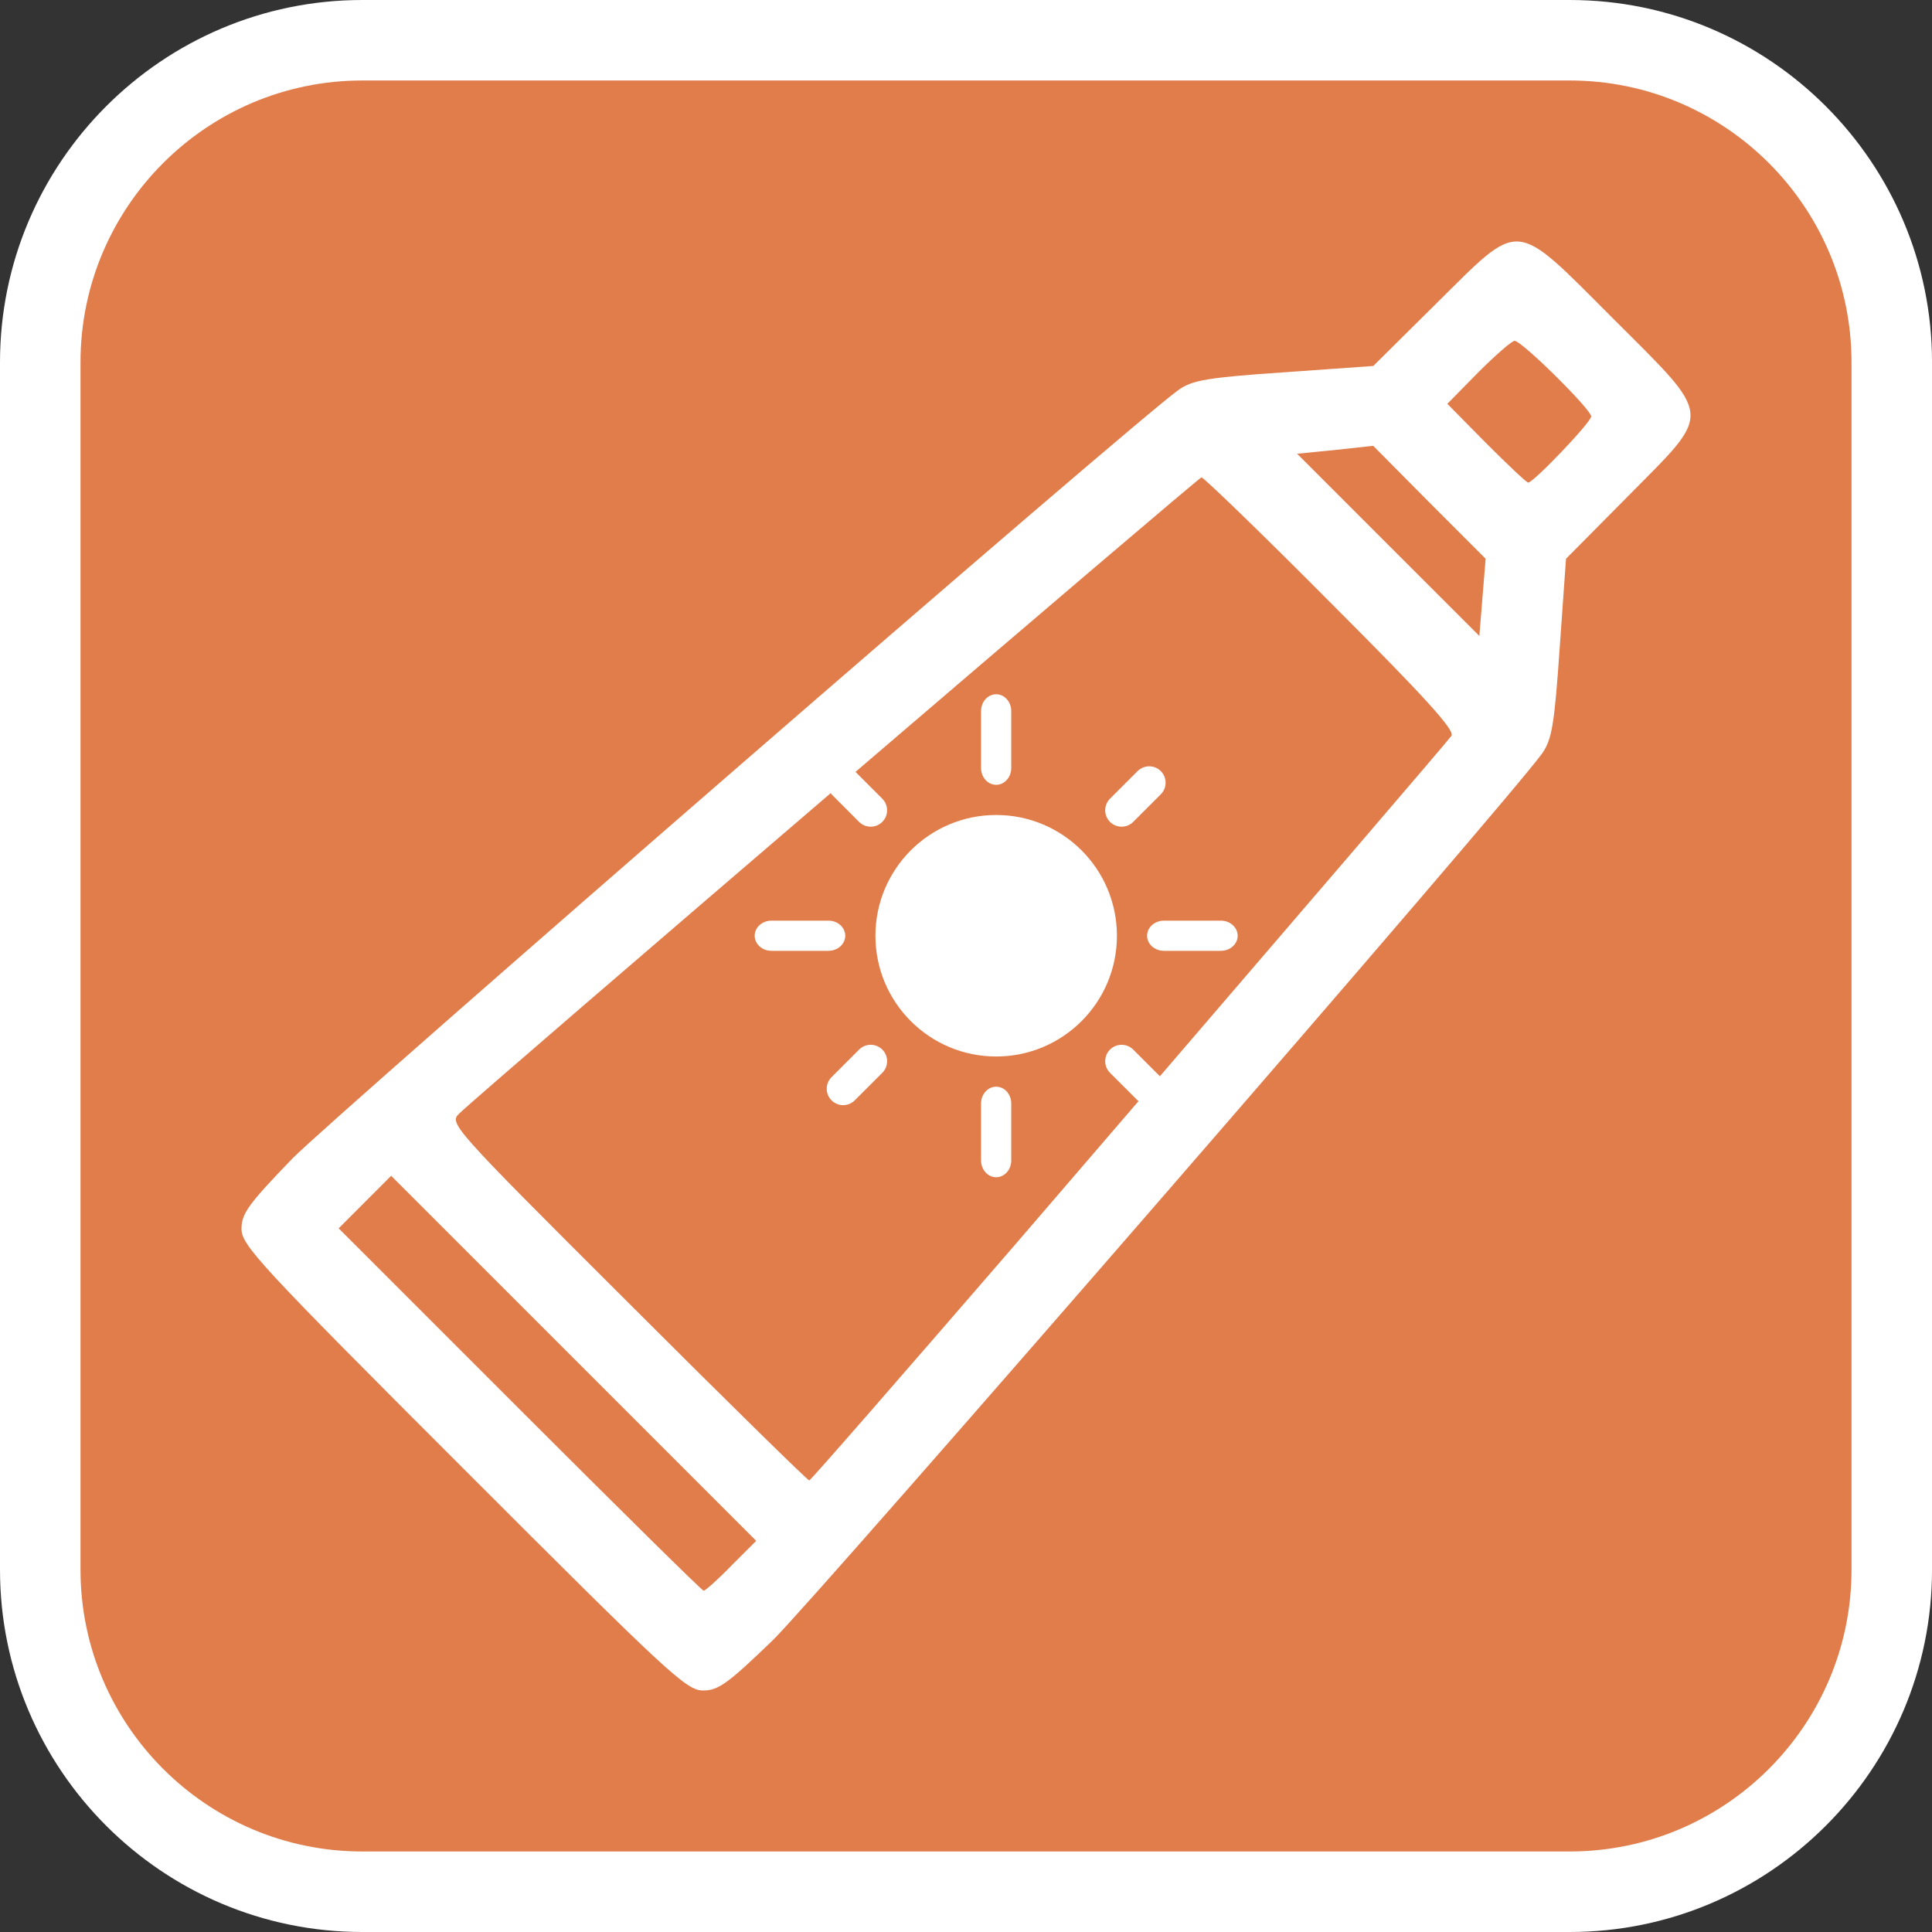
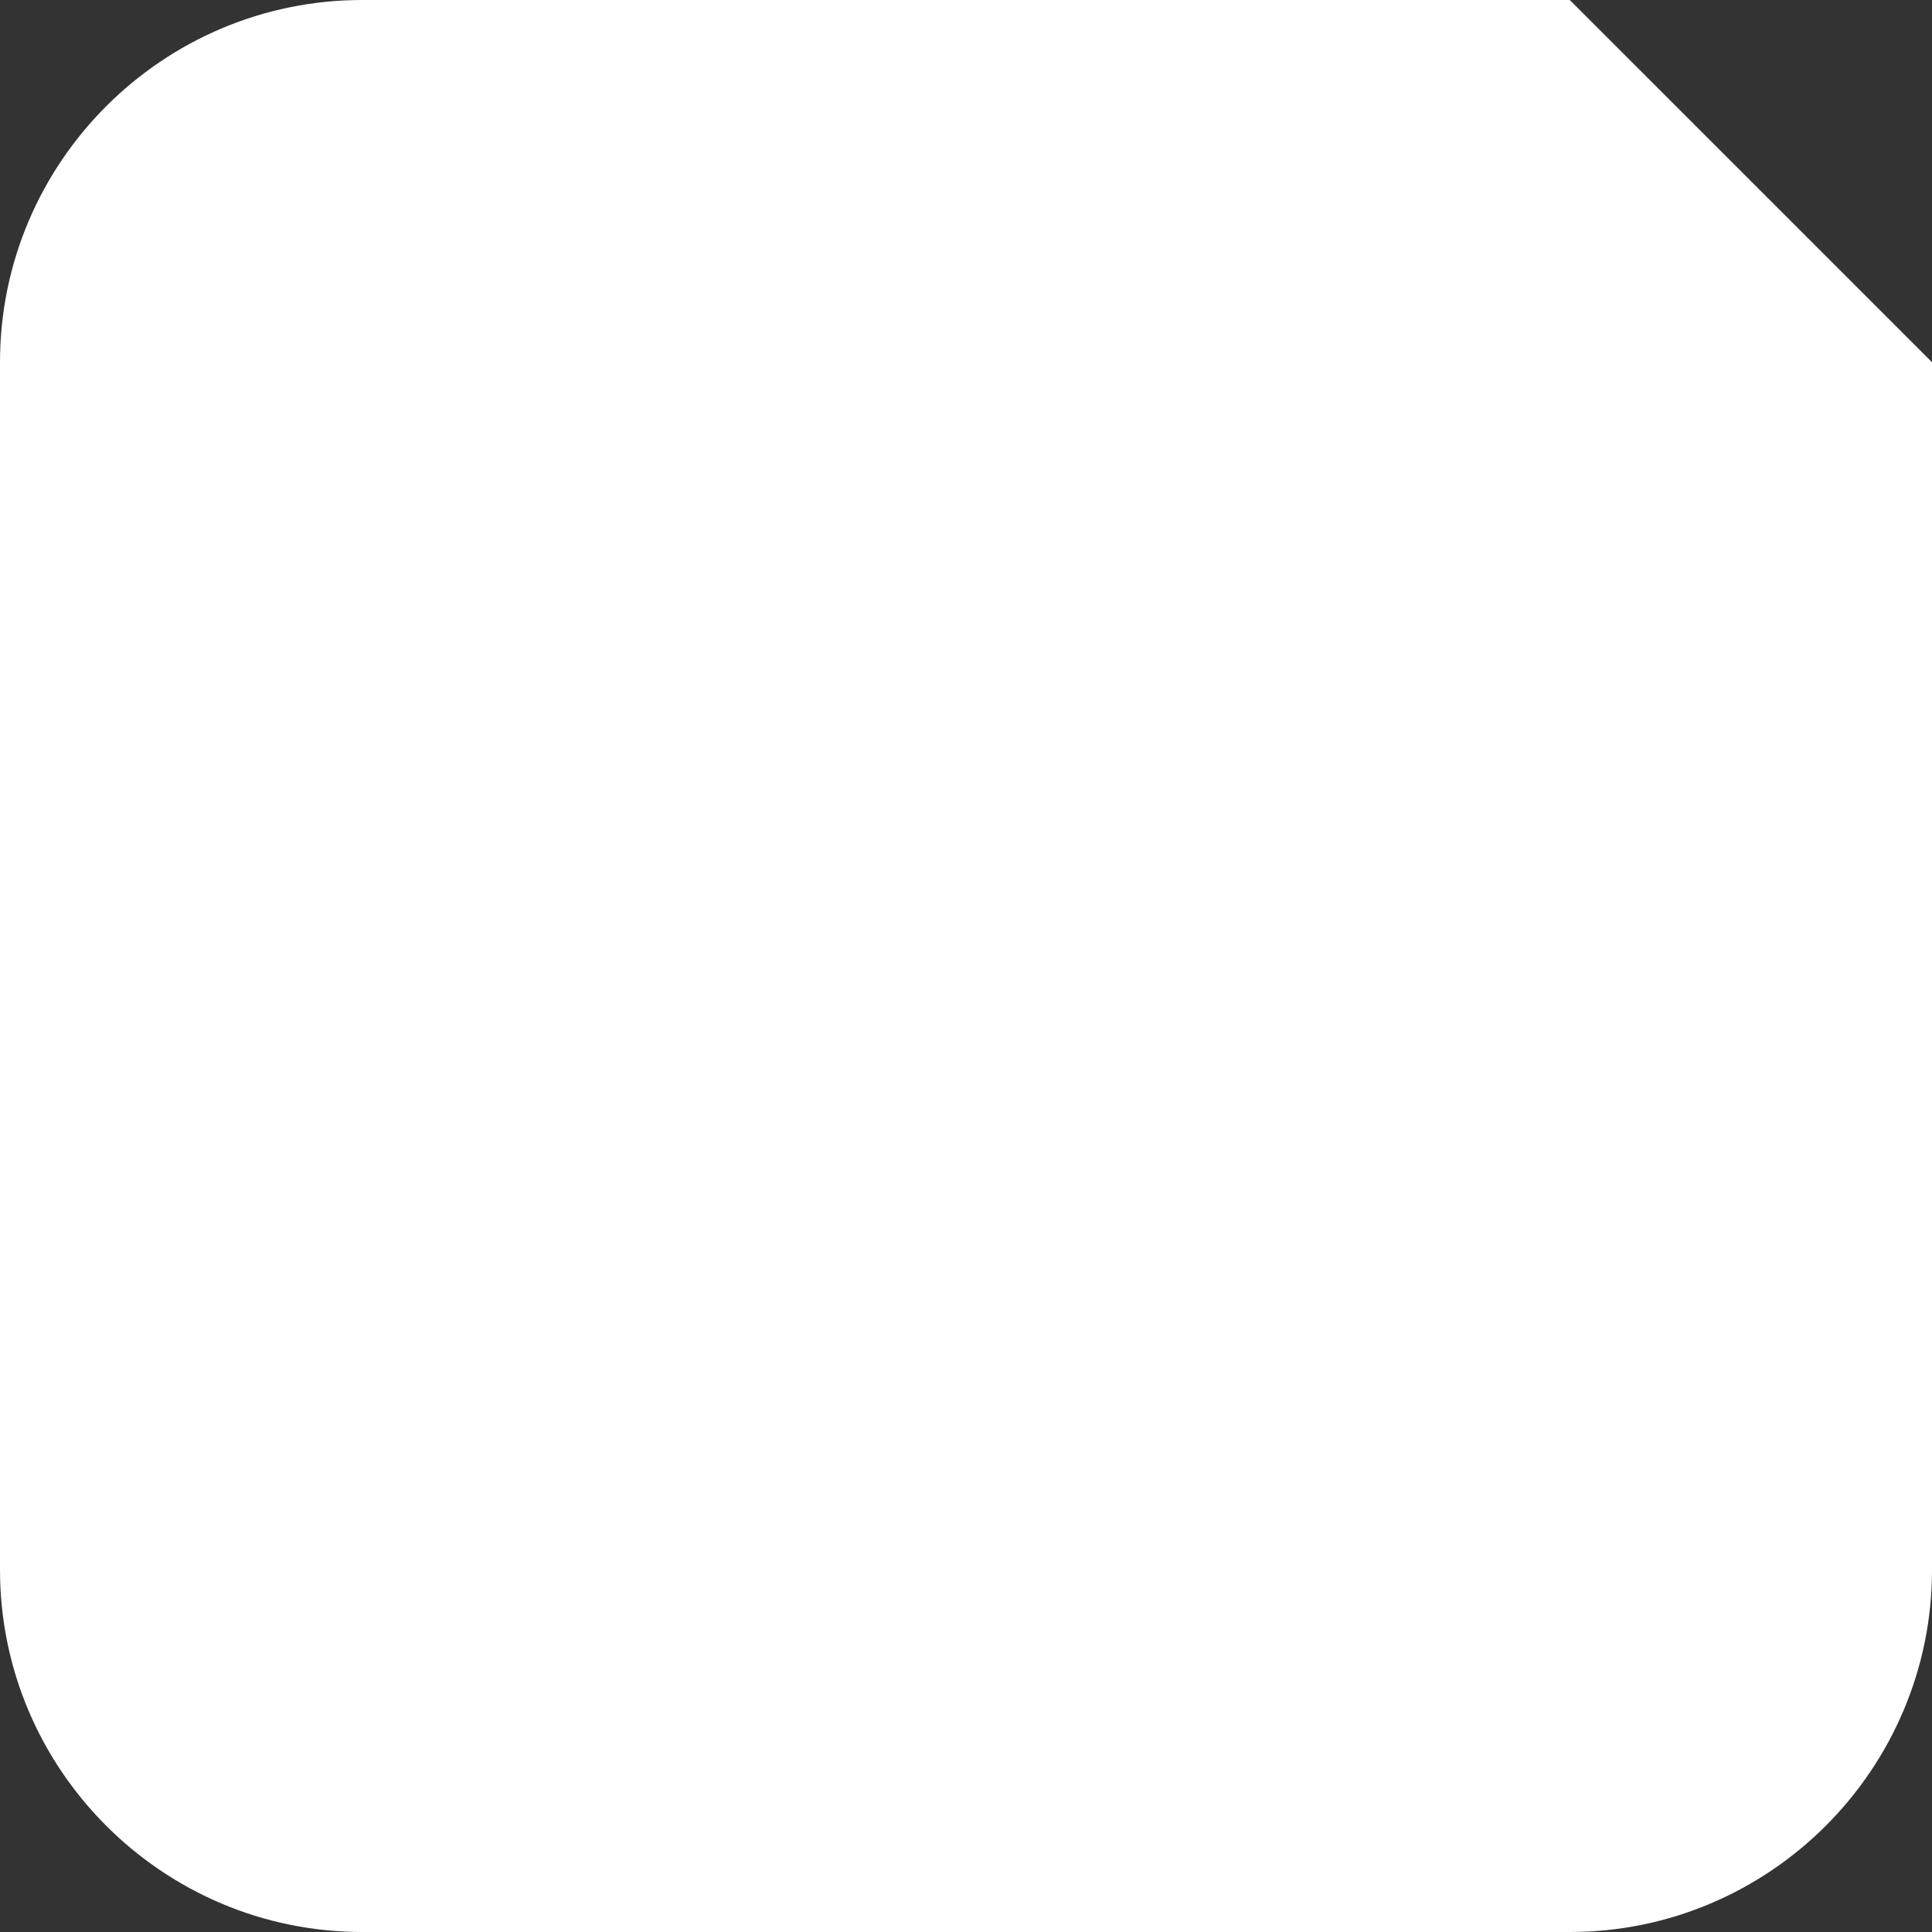
<svg xmlns="http://www.w3.org/2000/svg" version="1.1" id="Calque_1" x="0px" y="0px" width="170.079px" height="170.078px" viewBox="0 0 170.079 170.078" enable-background="new 0 0 170.079 170.078" xml:space="preserve">
  <rect x="0" y="0" width="170.079" height="170.078" fill="#333333" stroke="none" />
  <g>
-     <path fill="#FFFFFF" d="M138.19,0H31.89C14.306,0,0,14.306,0,31.89v106.297c0,17.584,14.304,31.892,31.89,31.892h106.3   c17.583,0,31.891-14.308,31.891-31.892V31.89C170.081,14.306,155.773,0,138.19,0z" />
-     <path fill="#E17D4B" d="M138.19,7.085H31.89C18.213,7.085,7.087,18.21,7.087,31.89v106.297c0,13.676,11.125,24.803,24.803,24.803   h106.3c13.678,0,24.803-11.125,24.803-24.803V31.89C162.993,18.212,151.868,7.085,138.19,7.085z" />
+     <path fill="#FFFFFF" d="M138.19,0H31.89C14.306,0,0,14.306,0,31.89v106.297c0,17.584,14.304,31.892,31.89,31.892h106.3   c17.583,0,31.891-14.308,31.891-31.892V31.89z" />
  </g>
  <g>
    <path fill="#FFFFFF" d="M142.019,28.058c-8.877-8.877-8.042-8.782-15.579-1.34l-5.548,5.5l-7.858,0.557   c-6.751,0.461-8.046,0.696-9.247,1.523c-3.838,2.686-74.11,63.71-78.042,67.686c-3.885,4.022-4.485,4.854-4.485,6.196   c0,1.434,1.526,3.097,19.513,21.082c18.12,18.122,19.645,19.556,21.125,19.556c1.34,0,2.173-0.6,6.194-4.485   c3.978-3.928,65.005-74.204,67.688-78.038c0.831-1.206,1.062-2.499,1.523-9.25l0.557-7.857l5.5-5.548   C150.804,36.105,150.896,36.935,142.019,28.058z M64.395,137.817c-1.203,1.247-2.312,2.219-2.451,2.219s-7.397-7.168-16.182-15.952   l-15.949-15.949l2.31-2.313l2.312-2.313l16.043,16.044l16.091,16.091L64.395,137.817z M127.781,64.768   c-0.172,0.288-14.592,17.083-25.673,29.979l-2.348-2.348c-0.564-0.564-1.479-0.564-2.044,0c-0.563,0.563-0.563,1.479,0,2.043   l2.427,2.425c0.027,0.027,0.063,0.036,0.09,0.061c-6.05,7.04-10.695,12.439-10.695,12.439   c-10.051,11.624-18.176,20.961-18.299,20.961c-0.14,0-7.354-7.075-16-15.721C39.615,99.025,39.52,98.888,40.447,98.009   c1.137-1.092,16.92-14.677,32.685-28.19c0.028,0.033,0.04,0.075,0.071,0.106l2.424,2.428c0.566,0.563,1.479,0.563,2.043,0   c0.564-0.564,0.564-1.478,0-2.042l-2.359-2.36c15.5-13.28,30.326-25.927,30.46-25.927c0.187,0,5.316,4.945,11.374,11.047   C125.515,61.439,128.059,64.262,127.781,64.768z M130.509,52.563l-0.278,3.423l-8.046-8.043l-7.998-8l3.329-0.328l3.372-0.368   l4.949,4.993l4.946,4.947L130.509,52.563z M134.532,42.485c-0.141,0-1.808-1.573-3.7-3.47l-3.421-3.466l2.729-2.774   c1.527-1.525,2.959-2.772,3.189-2.772c0.648,0,6.749,6.054,6.749,6.654C140.078,37.167,134.993,42.485,134.532,42.485z" />
    <path fill="#FFFFFF" d="M107.476,81.048h-5.014c-0.816,0-1.48,0.593-1.48,1.328c0,0.734,0.664,1.328,1.48,1.328h5.014   c0.816,0,1.479-0.594,1.479-1.328C108.956,81.642,108.292,81.048,107.476,81.048z" />
    <path fill="#FFFFFF" d="M74.409,82.375c0-0.733-0.661-1.329-1.481-1.329h-5.012c-0.815,0-1.479,0.595-1.479,1.329   s0.664,1.329,1.479,1.329h5.012C73.748,83.704,74.409,83.108,74.409,82.375z" />
    <path fill="#FFFFFF" d="M102.188,67.883c-0.563-0.563-1.478-0.563-2.045,0l-2.427,2.428c-0.563,0.564-0.563,1.478,0,2.042   c0.564,0.563,1.479,0.563,2.044,0l2.428-2.428C102.752,69.361,102.752,68.447,102.188,67.883z" />
    <path fill="#FFFFFF" d="M75.628,92.398l-2.424,2.428c-0.566,0.563-0.566,1.479,0,2.04c0.562,0.566,1.477,0.566,2.041,0l2.427-2.425   c0.564-0.563,0.564-1.479,0-2.043C77.107,91.834,76.194,91.834,75.628,92.398z" />
-     <path fill="#FFFFFF" d="M87.696,69.089c0.732,0,1.327-0.663,1.327-1.48v-5.012c0-0.817-0.595-1.479-1.327-1.479   c-0.736,0-1.331,0.663-1.331,1.479v5.012C86.365,68.426,86.959,69.089,87.696,69.089z" />
    <path fill="#FFFFFF" d="M87.696,95.664c-0.736,0-1.331,0.662-1.331,1.479v5.013c0,0.817,0.595,1.479,1.331,1.479   c0.732,0,1.327-0.662,1.327-1.479v-5.013C89.023,96.326,88.428,95.664,87.696,95.664z" />
    <circle fill="#FFFFFF" cx="87.696" cy="82.376" r="10.63" />
  </g>
</svg>